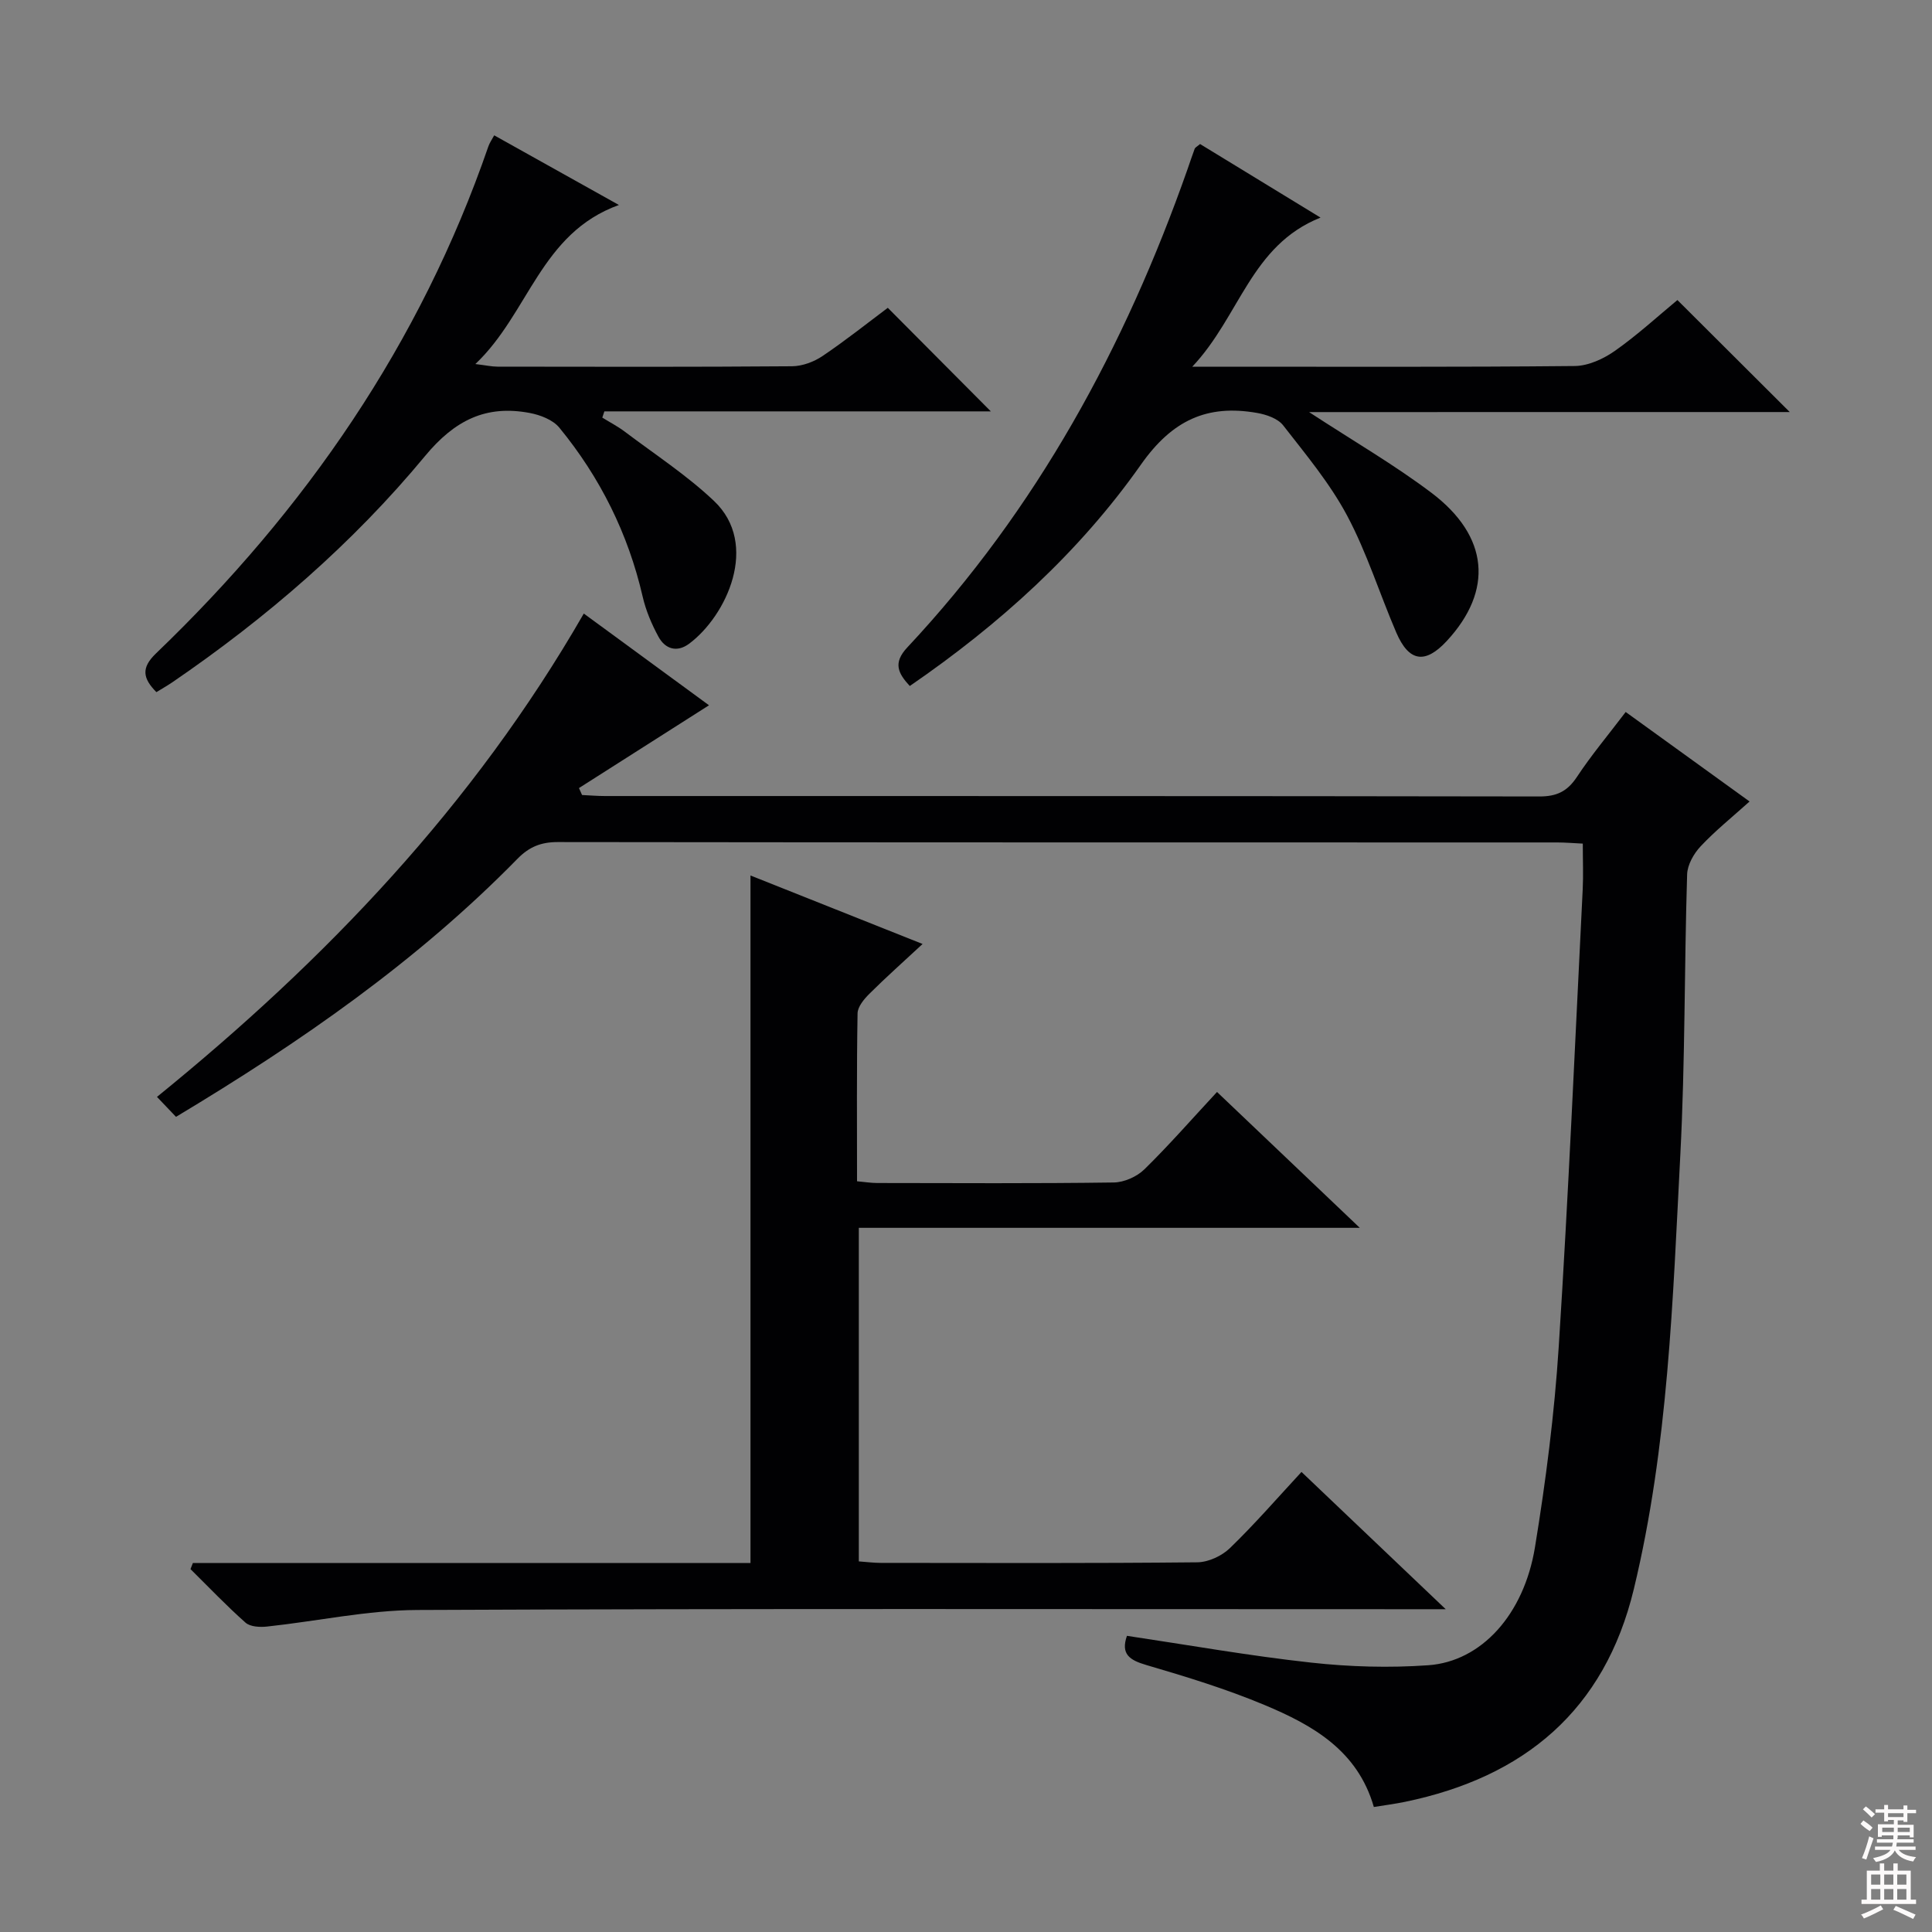
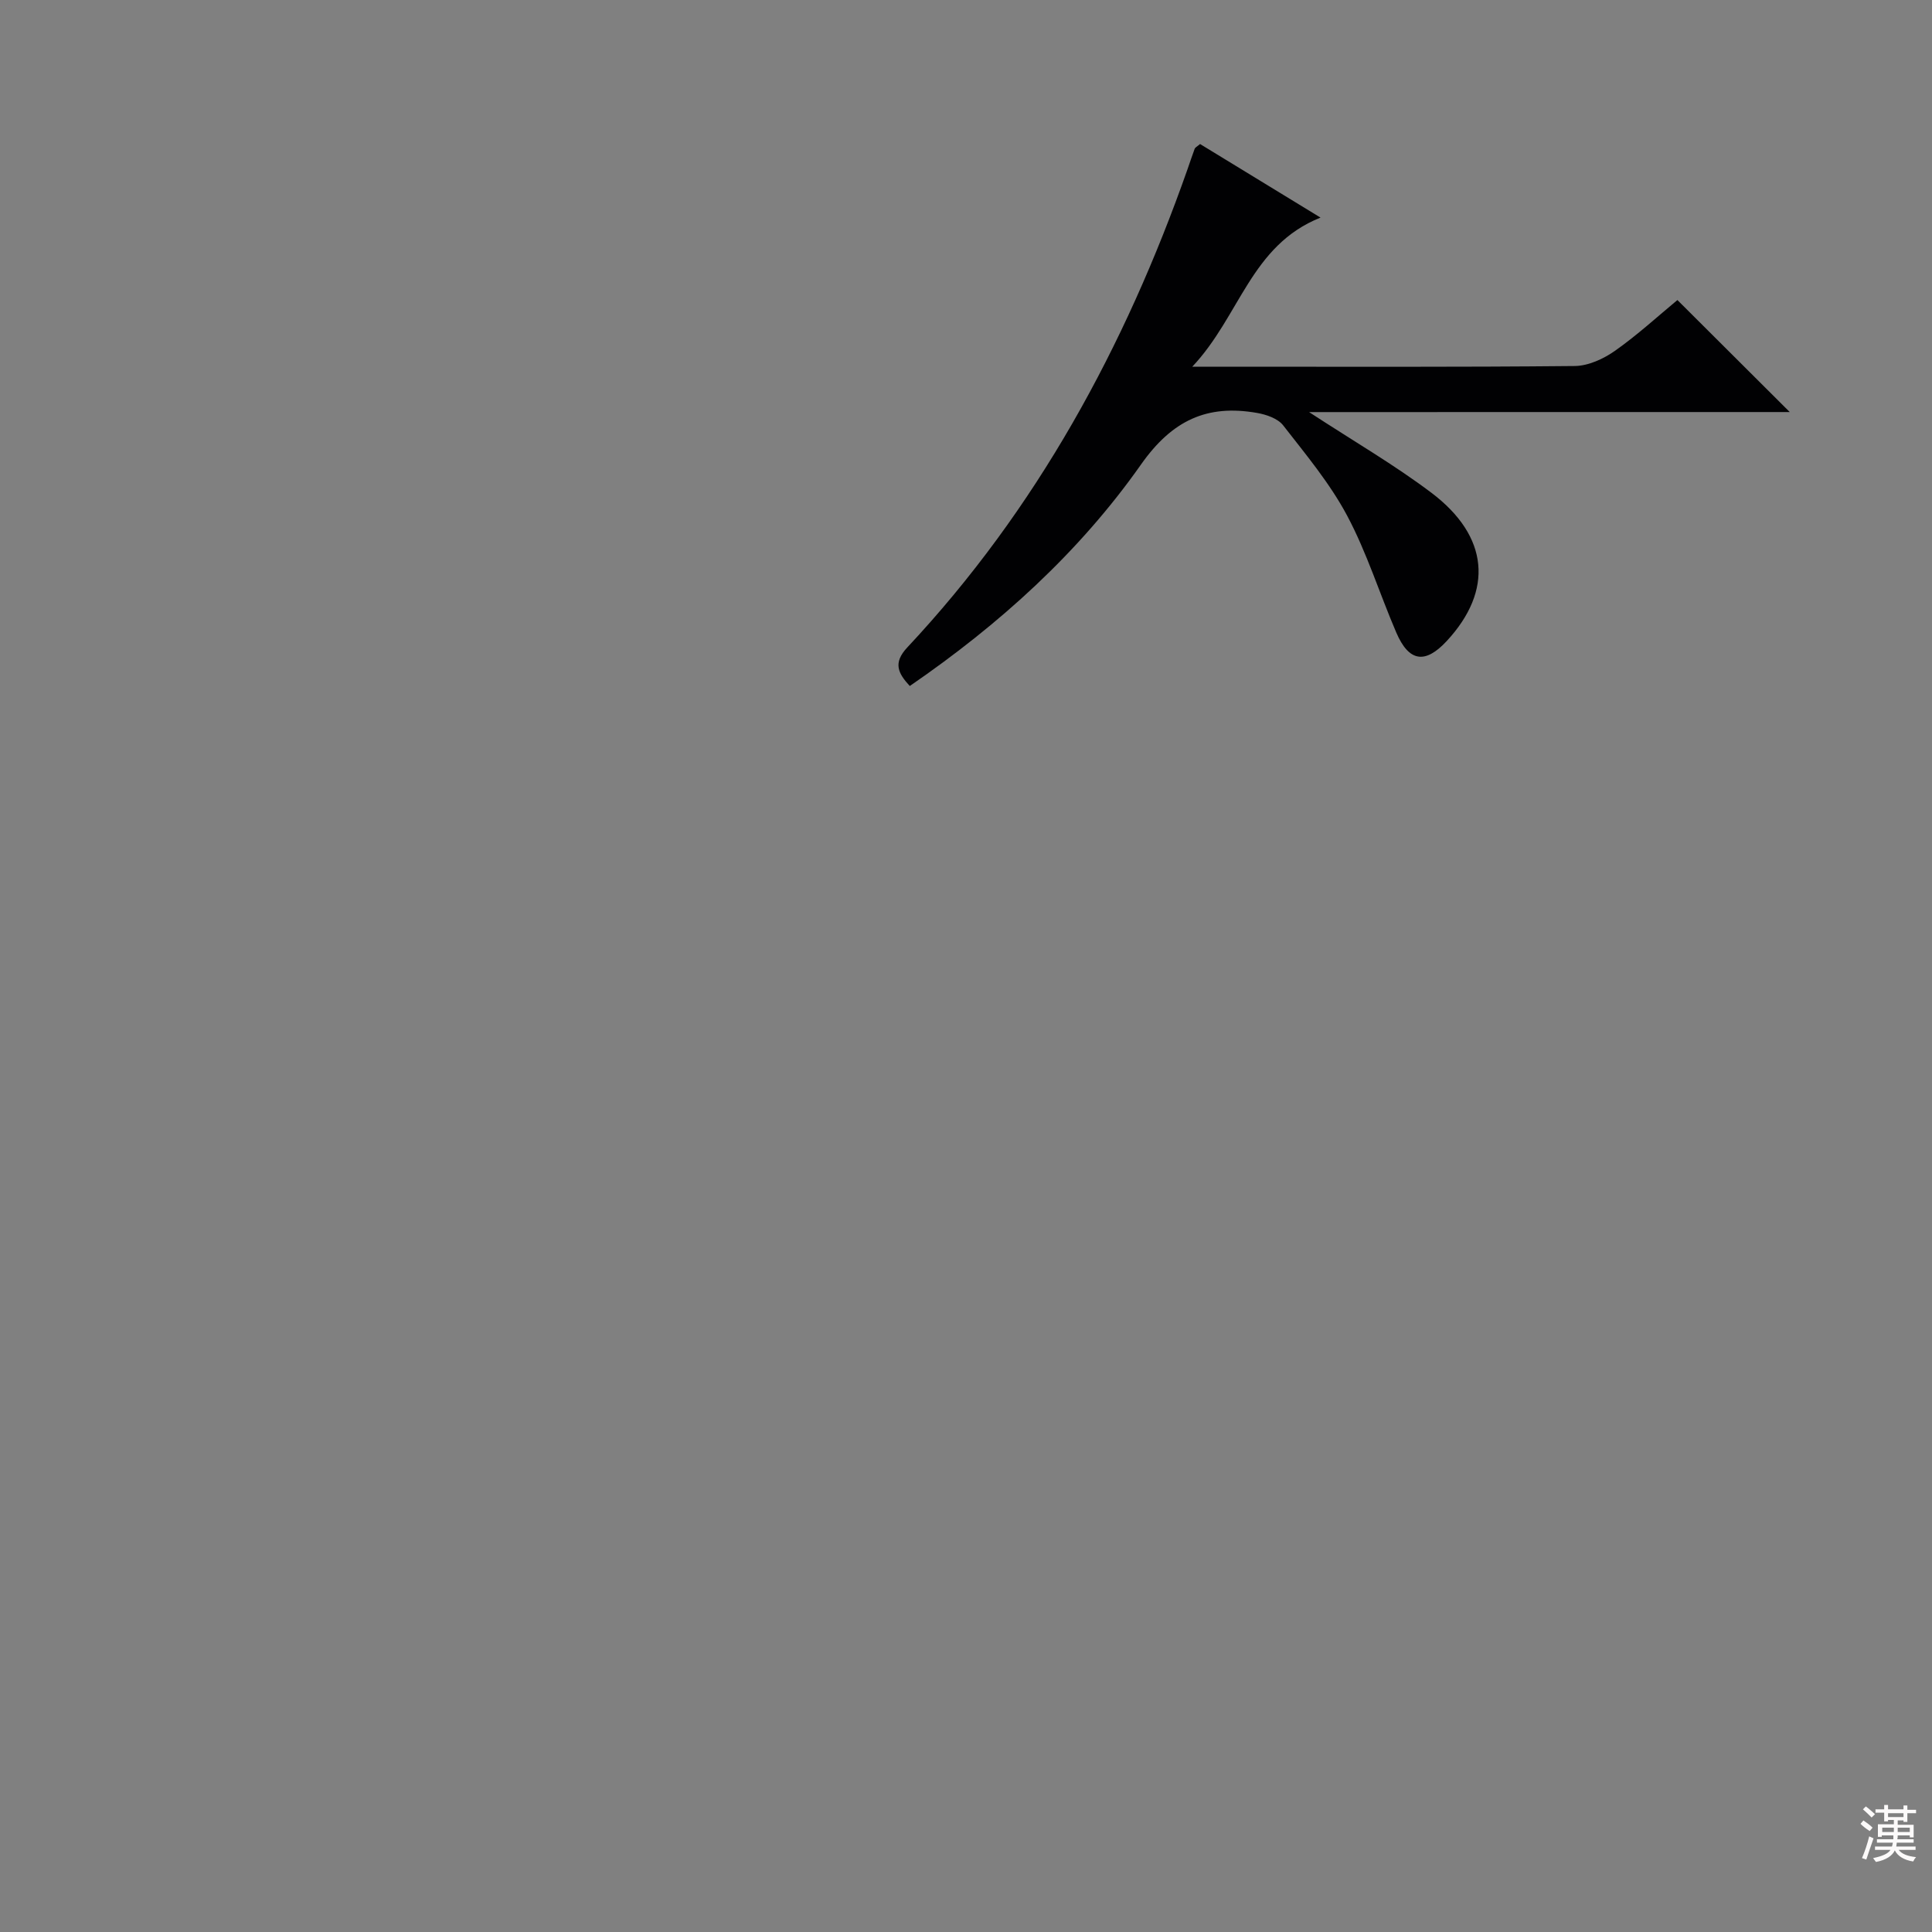
<svg xmlns="http://www.w3.org/2000/svg" enable-background="new 0 0 400 400" viewBox="0 0 400 400">
  <rect x="0" y="0" width="400" height="400" fill="#808080" stroke="none" />
  <g fill="#010103">
-     <path d="m36.44 231.23c-1.38-1.44-2.49-2.61-3.94-4.13 34.95-28.37 65.5-60.32 88.37-100.07 8.85 6.49 17.48 12.81 25.92 18.99-9.07 5.77-18 11.46-26.92 17.14.21.48.43.96.64 1.44 1.58.07 3.17.21 4.75.21 64.48.01 128.96-.02 193.44.09 3.57.01 5.78-1.03 7.76-4.01 3.01-4.56 6.55-8.77 10.12-13.48 8.52 6.16 16.83 12.15 25.65 18.53-3.66 3.29-7.12 6.07-10.13 9.28-1.43 1.52-2.74 3.83-2.8 5.83-.59 19.3-.4 38.63-1.4 57.9-1.57 30.17-2.5 60.45-9.63 90.04-6.06 25.13-22.68 38.95-47.37 44.06-2.08.43-4.2.7-6.46 1.07-3.37-11.73-12.7-16.96-22.61-21.11-7.93-3.32-16.22-5.86-24.48-8.28-3.52-1.03-5.34-2.27-4.03-6.05 12.66 1.89 25.33 4.14 38.09 5.54 8.03.89 16.25 1.12 24.31.55 10.95-.78 19.79-10.45 22.08-24.44 2.25-13.75 4.03-27.63 4.92-41.53 2.02-31.52 3.38-63.08 4.96-94.63.15-2.98.02-5.97.02-9.51-1.79-.08-3.56-.24-5.32-.24-68.98-.01-137.96.01-206.93-.08-3.44 0-5.89.99-8.3 3.45-20.78 21.22-44.93 37.97-70.71 53.44z" />
-     <path d="m39.93 323.61h115.45c0-47.5 0-94.54 0-142.35 11.48 4.57 22.93 9.13 35.63 14.18-4.08 3.79-7.64 6.95-11.01 10.31-1.11 1.1-2.43 2.68-2.45 4.06-.2 11.47-.11 22.94-.11 34.76 1.66.15 2.91.36 4.17.36 16.33.02 32.66.12 48.99-.11 2.15-.03 4.78-1.2 6.33-2.72 5.1-4.99 9.8-10.38 15.04-16.02 9.64 9.17 19.08 18.16 29.56 28.13-35.33 0-69.33 0-103.72 0v69.06c1.66.12 3.11.31 4.56.31 21.83.02 43.66.1 65.49-.12 2.3-.02 5.1-1.31 6.78-2.94 5.13-4.96 9.82-10.37 14.82-15.77 9.69 9.22 19.19 18.27 29.86 28.42-3.21 0-5.08 0-6.95 0-68.66 0-137.31-.15-205.97.16-10.37.05-20.73 2.32-31.11 3.43-1.47.16-3.48.06-4.46-.81-3.96-3.51-7.62-7.36-11.39-11.08.17-.41.33-.84.49-1.26z" />
    <path d="m271.03 85.32c9.31 6.08 17.66 10.92 25.31 16.69 11.96 9.02 12.87 20.27 3.18 30.72-4.46 4.8-7.82 4.32-10.44-1.78-3.46-8.05-6.08-16.52-10.18-24.21-3.57-6.69-8.55-12.65-13.24-18.68-1.11-1.42-3.49-2.24-5.42-2.57-10.34-1.81-17.56 1.52-24.02 10.7-12.8 18.19-29.28 33.08-47.86 45.84-2.41-2.62-3.54-4.75-.52-7.98 26.8-28.62 45.1-62.26 58.03-99.03.5-1.41.95-2.83 1.48-4.23.1-.26.47-.43 1.11-.97 7.88 4.81 15.89 9.71 24.94 15.23-14.45 5.76-16.67 20.41-26.55 30.87h6.23c24.32 0 48.64.1 72.95-.14 2.82-.03 5.97-1.48 8.35-3.16 4.72-3.33 9.01-7.28 12.91-10.5 7.86 7.84 15.44 15.39 23.26 23.19-32.71.01-65.53.01-99.52.01z" />
-     <path d="m32.38 143.3c-2.82-2.86-3.2-5.02-.1-8 30.96-29.72 54.75-64.17 68.83-104.98.26-.76.75-1.45 1.21-2.3 8.37 4.68 16.59 9.27 25.82 14.42-16.26 5.86-18.6 22.39-29.72 32.93 2.22.27 3.4.54 4.58.54 20.33.03 40.65.08 60.98-.08 2.13-.02 4.53-.91 6.32-2.12 4.82-3.25 9.38-6.89 13.51-9.98 7.24 7.27 14.32 14.39 21.33 21.44-26.09 0-53.05 0-80.01 0-.14.43-.29.86-.43 1.29 1.56.97 3.22 1.82 4.68 2.93 6.21 4.69 12.81 8.99 18.43 14.31 9.52 9 2.6 23.82-5.14 29.58-2.5 1.86-4.95 1.11-6.34-1.45-1.41-2.59-2.61-5.42-3.27-8.29-3-13.04-8.81-24.7-17.25-34.99-1.33-1.63-3.95-2.64-6.14-3.05-9.07-1.71-15.53 1.5-21.68 8.93-15.02 18.14-32.81 33.49-52.28 46.81-1.08.73-2.21 1.37-3.33 2.06z" />
  </g>
  <path d="m385.2 377.6.6-.7c.6.4 1.3.9 1.9 1.5l-.6.7c-.8-.5-1.4-1-1.9-1.5zm.3 7.1c.6-1.4 1.1-2.9 1.5-4.5.3.1.6.3.9.4-.5 1.4-1 2.9-1.5 4.4zm.2-10.1.6-.6c.7.5 1.3 1.1 1.9 1.6l-.7.7c-.6-.6-1.2-1.2-1.8-1.7zm8.4-.8h.8v.9h1.8v.7h-1.8v1.8h-.8v-.3h-1.2v.9h3.3v2.6h-.8v-.4h-2.5c0 .3 0 .6-.1.8h3.4v.7h-3.5c0 .3-.1.6-.1.8h4v.7h-3.5c.7.9 1.9 1.3 3.6 1.5-.2.2-.4.5-.6.9-1.9-.3-3.2-1.1-3.8-2.3-.5 1.1-1.8 2-3.9 2.4-.2-.3-.4-.5-.6-.8 1.9-.4 3.1-.9 3.6-1.7h-3.2v-.7h3.5c.1-.2.1-.5.2-.8h-3.3v-.7h3.4c0-.2 0-.5 0-.8h-2.4v.3h-.8v-2.6h3.3v-.9h-1.2v.3h-.8v-1.8h-1.8v-.7h1.8v-.9h.8v.9h3.2zm-4.4 5.5h2.4c0-.3 0-.6 0-.9h-2.4zm1.2-3.1h3.2v-.8h-3.2zm4.4 2.2h-2.4v.9h2.5v-.9z" fill="#fcfafa" />
-   <path d="m389.2 385.8h.9v1.5h1.9v-1.5h.9v1.5h2.7v6h1.1v.9h-11.3v-.9h1.1v-6h2.7zm.2 8.7.5.8c-1.2.6-2.5 1.3-4 1.9-.2-.3-.3-.6-.6-.8 1.6-.6 3-1.3 4.1-1.9zm-2-4.3h1.9v-2.1h-1.9zm0 3.1h1.9v-2.2h-1.9zm2.7-3.1h1.9v-2.1h-1.9zm0 3.1h1.9v-2.2h-1.9zm2.4 1.3c1.4.6 2.7 1.2 4.1 1.8l-.5.9c-1.5-.7-2.8-1.4-4.1-1.9zm2.2-6.5h-1.9v2.1h1.9zm-1.9 5.2h1.9v-2.2h-1.9z" fill="#fcfafa" />
</svg>